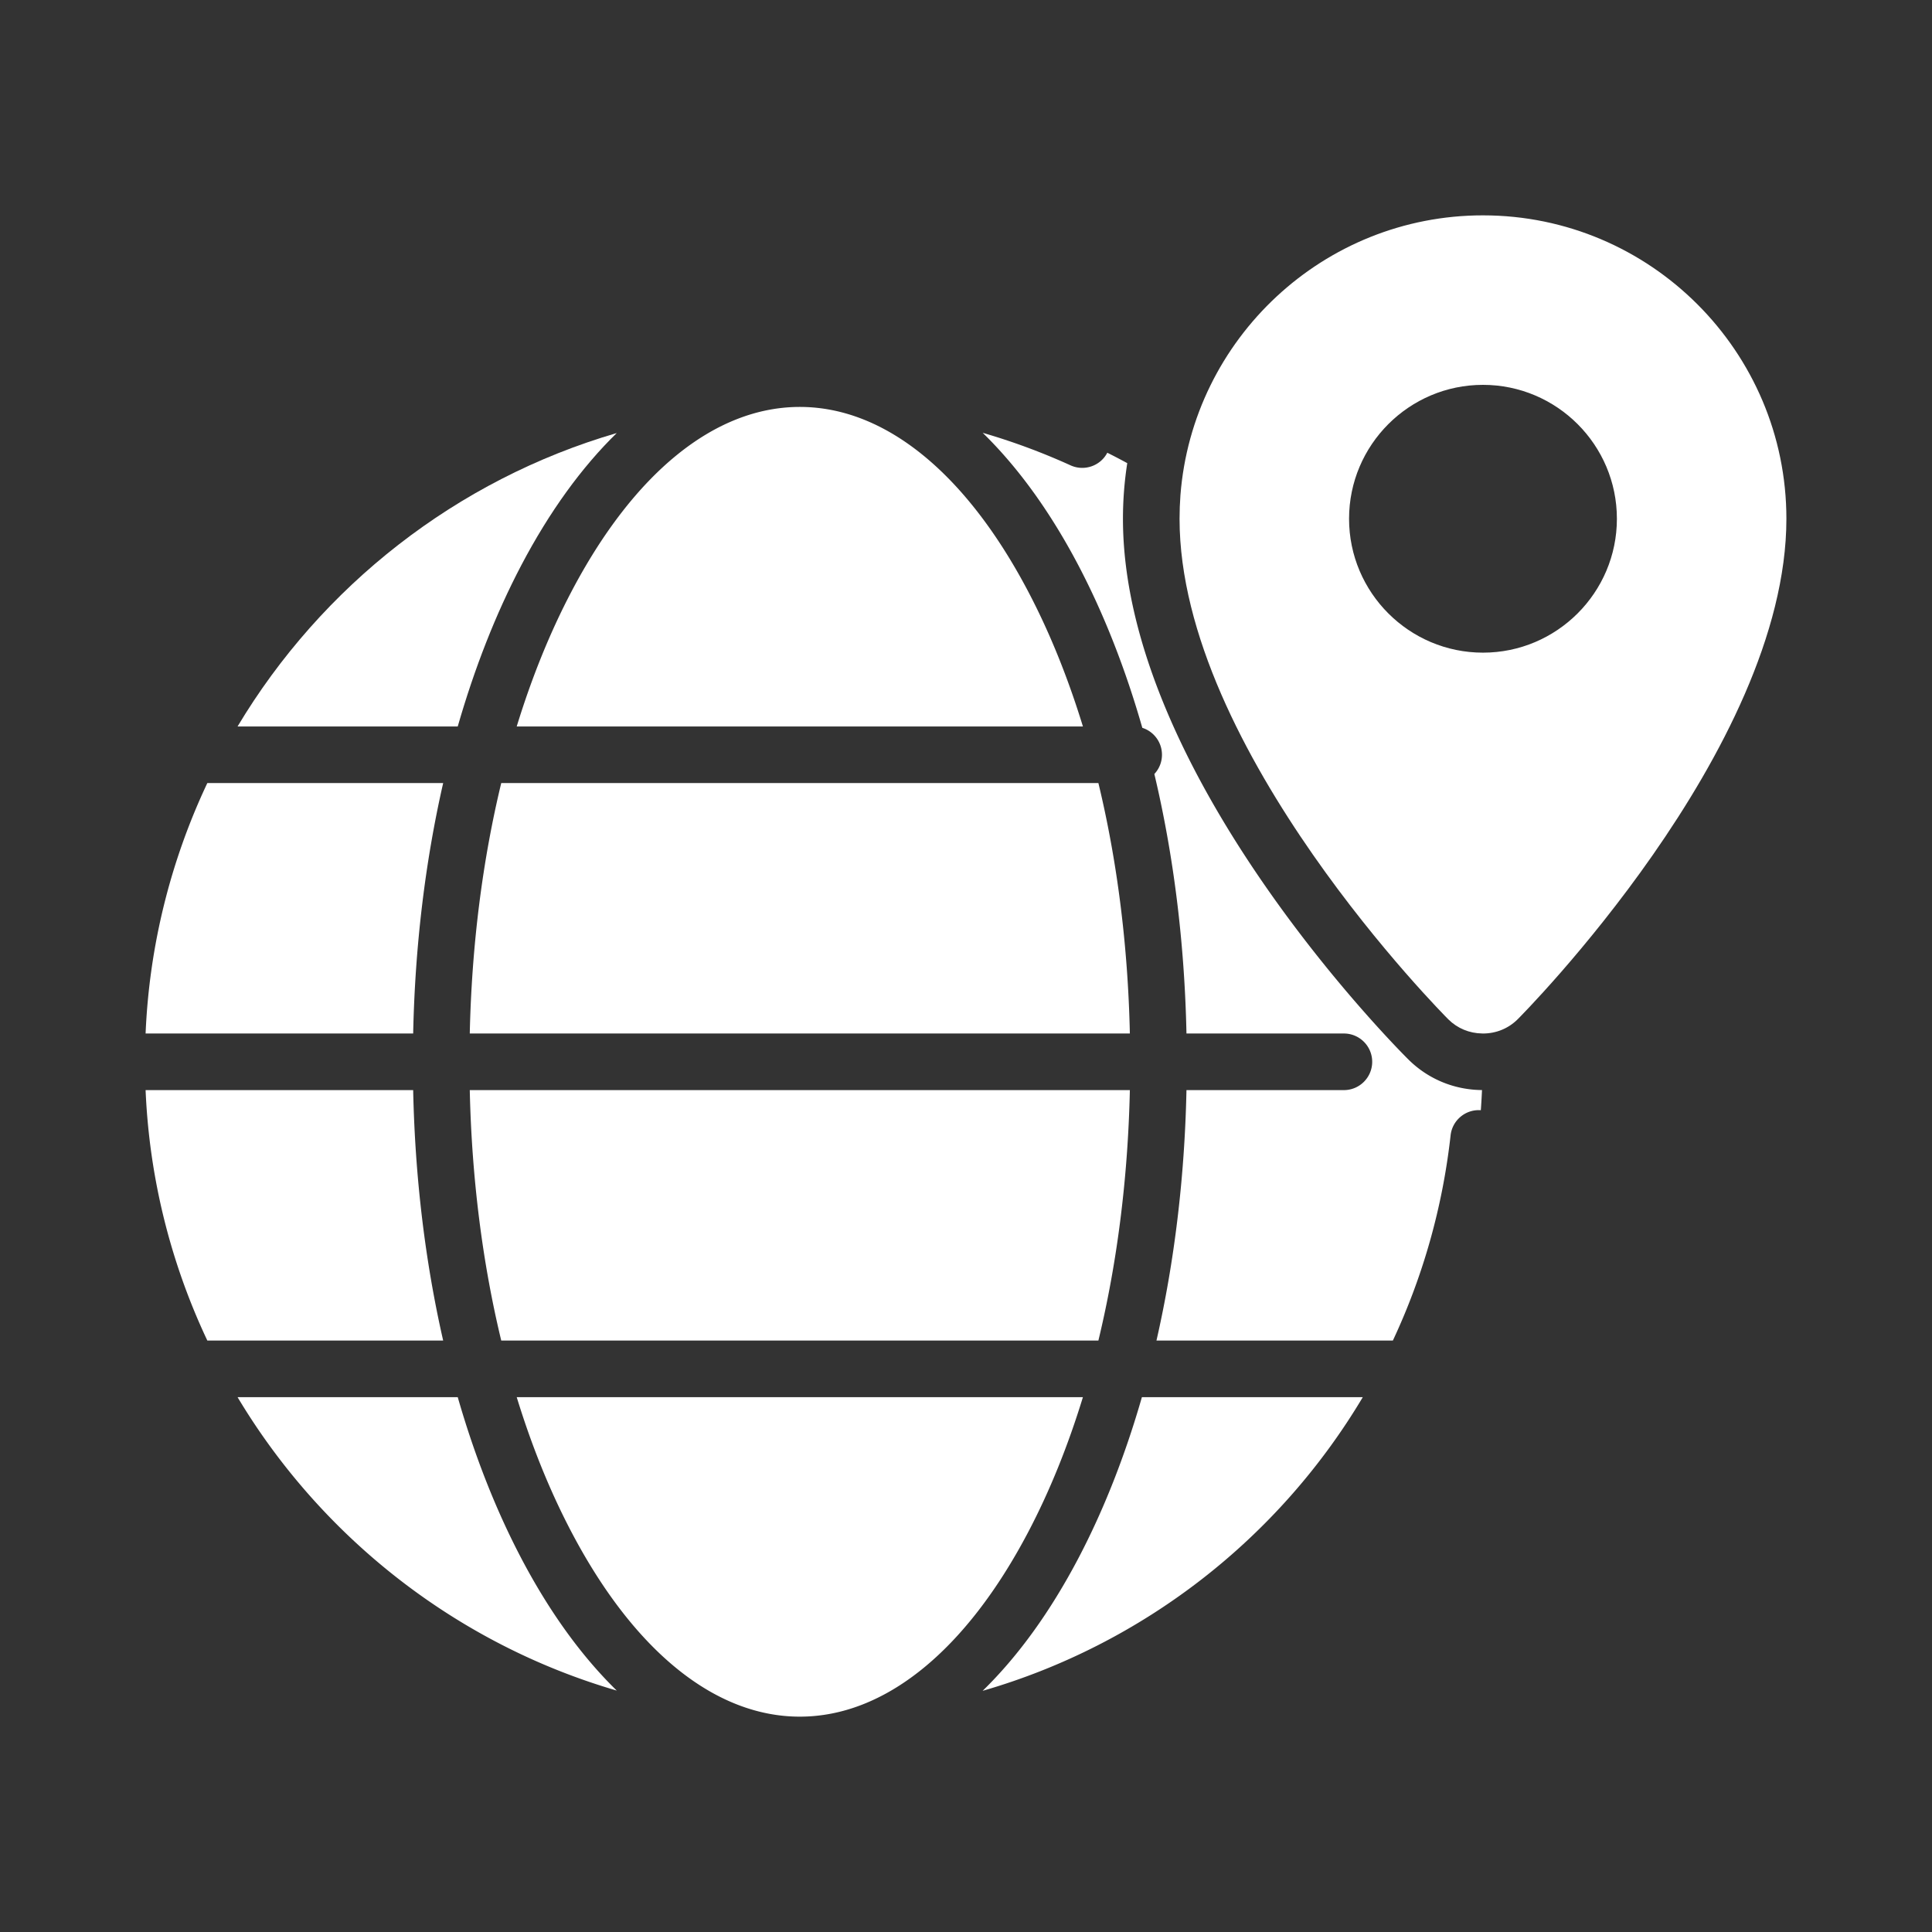
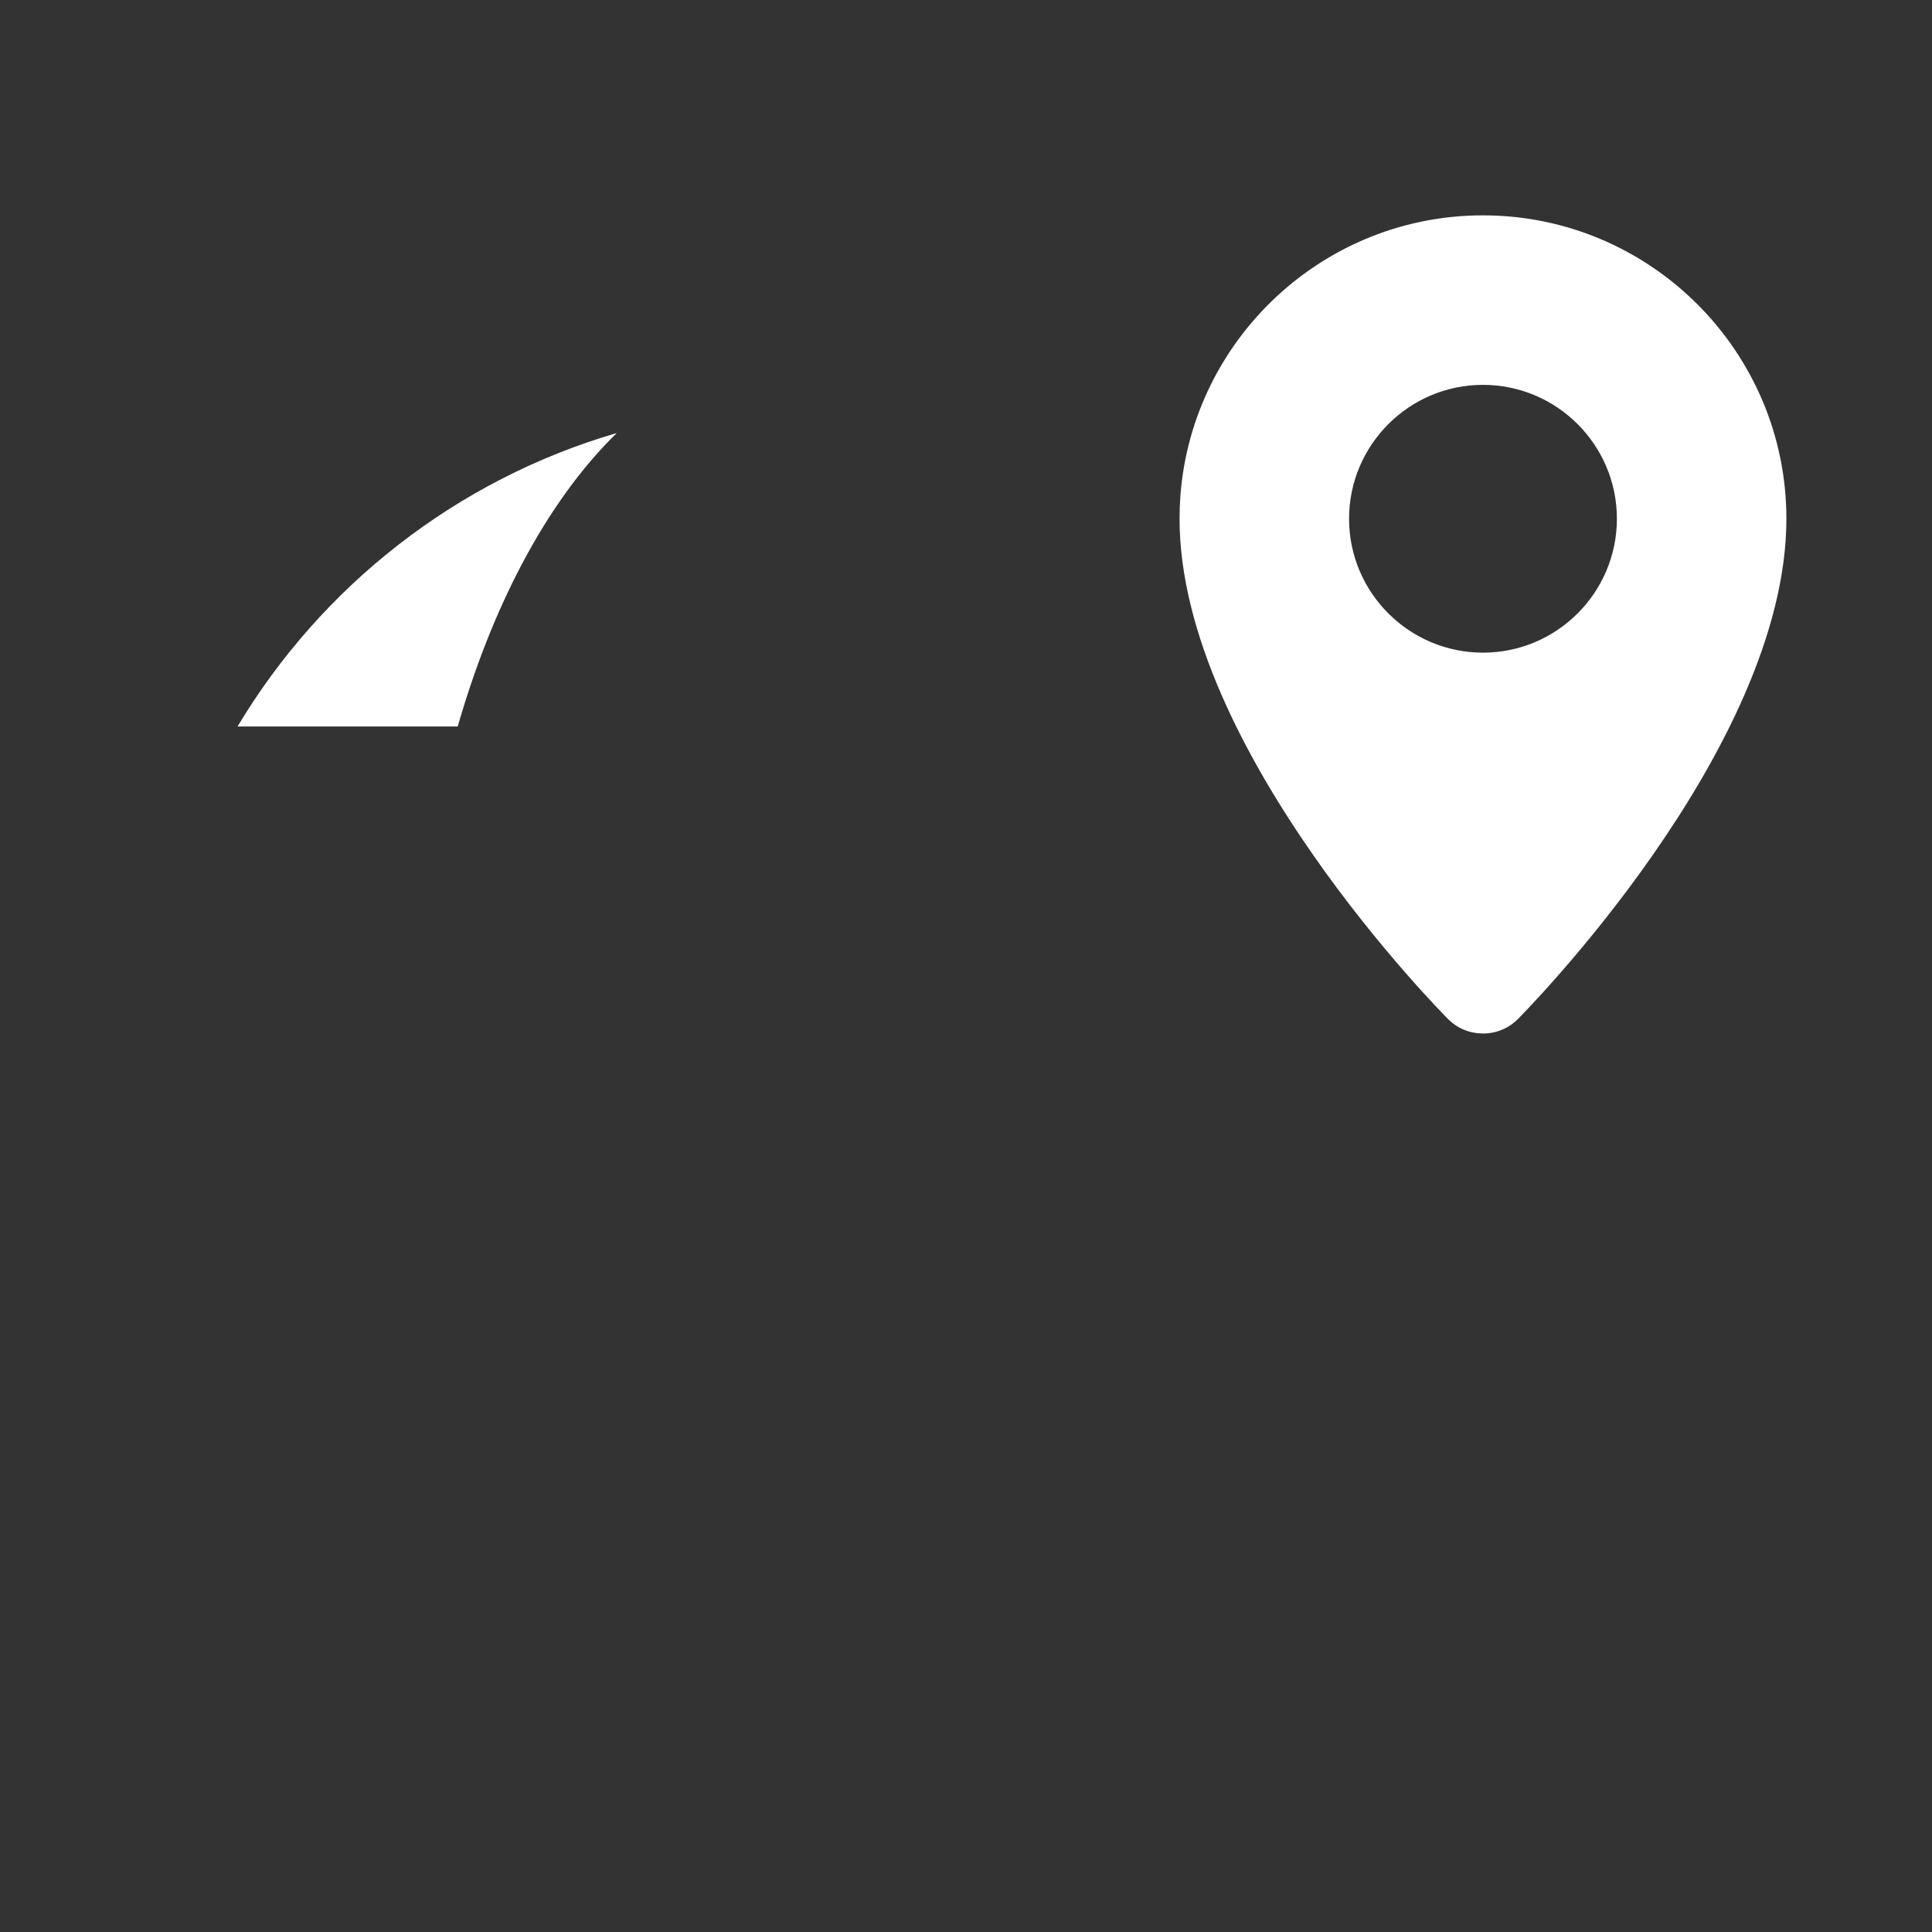
<svg xmlns="http://www.w3.org/2000/svg" version="1.1" width="512" height="512" x="0" y="0" viewBox="0 0 512 512" style="enable-background:new 0 0 512 512" xml:space="preserve" class="">
  <rect x="0" y="0" width="512" height="512" fill="#333333" stroke="none" />
  <g>
    <path d="M393.005 57.07c-42.25 0-76.99 32.75-80.18 74.19-.15 2.05-.23 4.13-.23 6.22 0 61.23 70.54 131.97 71.25 132.68 2.37 2.35 5.54 3.67 8.93 3.72.08.01.15.01.23.01 3.48 0 6.73-1.33 9.16-3.74.71-.7 71.25-71.45 71.25-132.67 0-44.34-36.07-80.41-80.41-80.41zm0 115.89c-19.57 0-35.49-15.92-35.49-35.48 0-19.57 15.92-35.49 35.49-35.49s35.49 15.92 35.49 35.49c0 19.56-15.92 35.48-35.49 35.48zM138.105 149.88c7.5-14.27 16.04-26.05 25.34-35.12-42.46 12.38-78.23 40.57-100.49 77.76h58.35c4.44-15.45 10.07-29.81 16.8-42.64z" fill="#ffffff" opacity="1" data-original="#000000" />
-     <path d="M297.595 137.48c0-5.01.39-9.93 1.14-14.74a155.5 155.5 0 0 0-5.29-2.76c-1.82 3.5-6.1 4.99-9.74 3.34-7.59-3.45-15.36-6.32-23.28-8.62 9.32 9.09 17.88 20.88 25.39 35.18 6.78 12.93 12.45 27.41 16.91 43 3.02.96 5.21 3.79 5.21 7.14 0 1.97-.77 3.76-2.02 5.1 5.1 21.47 8.01 44.73 8.51 68.77h41.72c4.14 0 7.5 3.36 7.5 7.5s-3.36 7.5-7.5 7.5h-41.72c-.48 23.15-3.2 45.57-7.95 66.37h62.65c7.86-16.76 13.14-35.05 15.3-54.39.45-4.02 4.01-6.95 8.01-6.65.13-1.77.23-3.55.31-5.34-7.37-.06-14.27-2.92-19.47-8.07-3.09-3.07-75.68-75.83-75.68-143.33zM285.815 412.89c-7.52 14.32-16.08 26.11-25.41 35.2 42.48-12.28 78.43-40.35 100.75-77.83h-58.54c-4.44 15.45-10.07 29.8-16.8 42.63zM286.985 370.26h-150.05c3.95 12.88 8.79 24.86 14.46 35.66 16.59 31.61 38.1 49.01 60.56 49.01 22.47 0 43.98-17.4 60.58-49.01 5.67-10.8 10.5-22.78 14.45-35.66zM138.105 412.89c-6.73-12.83-12.36-27.18-16.8-42.63h-58.35c22.26 37.18 58.03 65.38 100.49 77.76-9.3-9.08-17.84-20.85-25.34-35.13zM109.495 288.89h-70.91a172.37 172.37 0 0 0 16.36 66.37h62.5c-4.75-20.8-7.47-43.22-7.95-66.37z" fill="#ffffff" opacity="1" data-original="#000000" />
-     <path d="M132.835 355.26h158.25c4.98-20.62 7.83-43.08 8.34-66.37h-174.93c.51 23.29 3.36 45.75 8.34 66.37zM291.085 207.52h-158.25c-4.98 20.62-7.83 43.07-8.34 66.37h174.93c-.51-23.3-3.36-45.75-8.34-66.37zM117.445 207.52h-62.5a172.37 172.37 0 0 0-16.36 66.37h70.91c.48-23.15 3.2-45.57 7.95-66.37zM136.935 192.52h150.05c-3.95-12.88-8.78-24.86-14.45-35.66-16.6-31.61-38.11-49.02-60.58-49.02-22.46 0-43.97 17.41-60.56 49.02-5.67 10.8-10.51 22.78-14.46 35.66z" fill="#ffffff" opacity="1" data-original="#000000" />
  </g>
</svg>